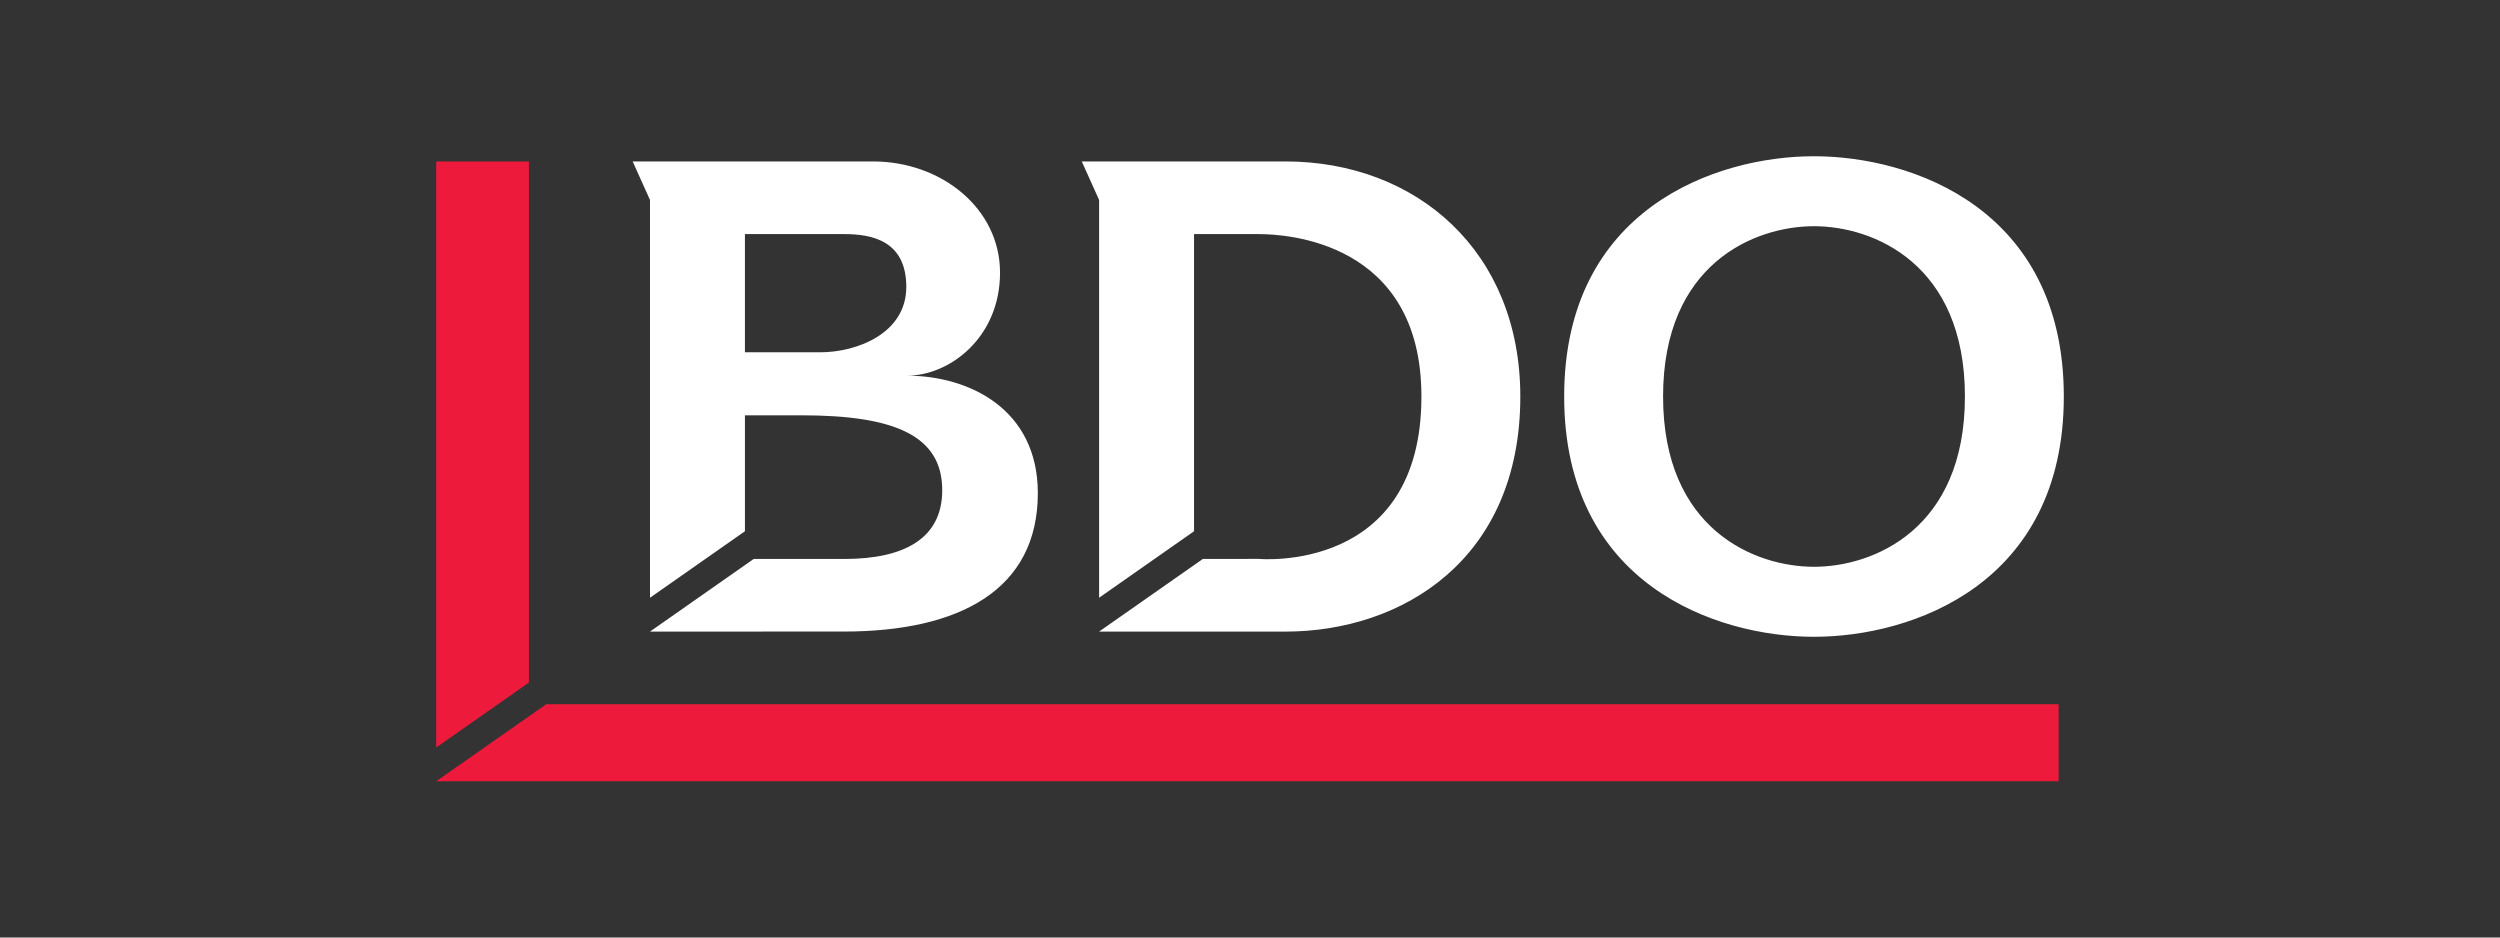
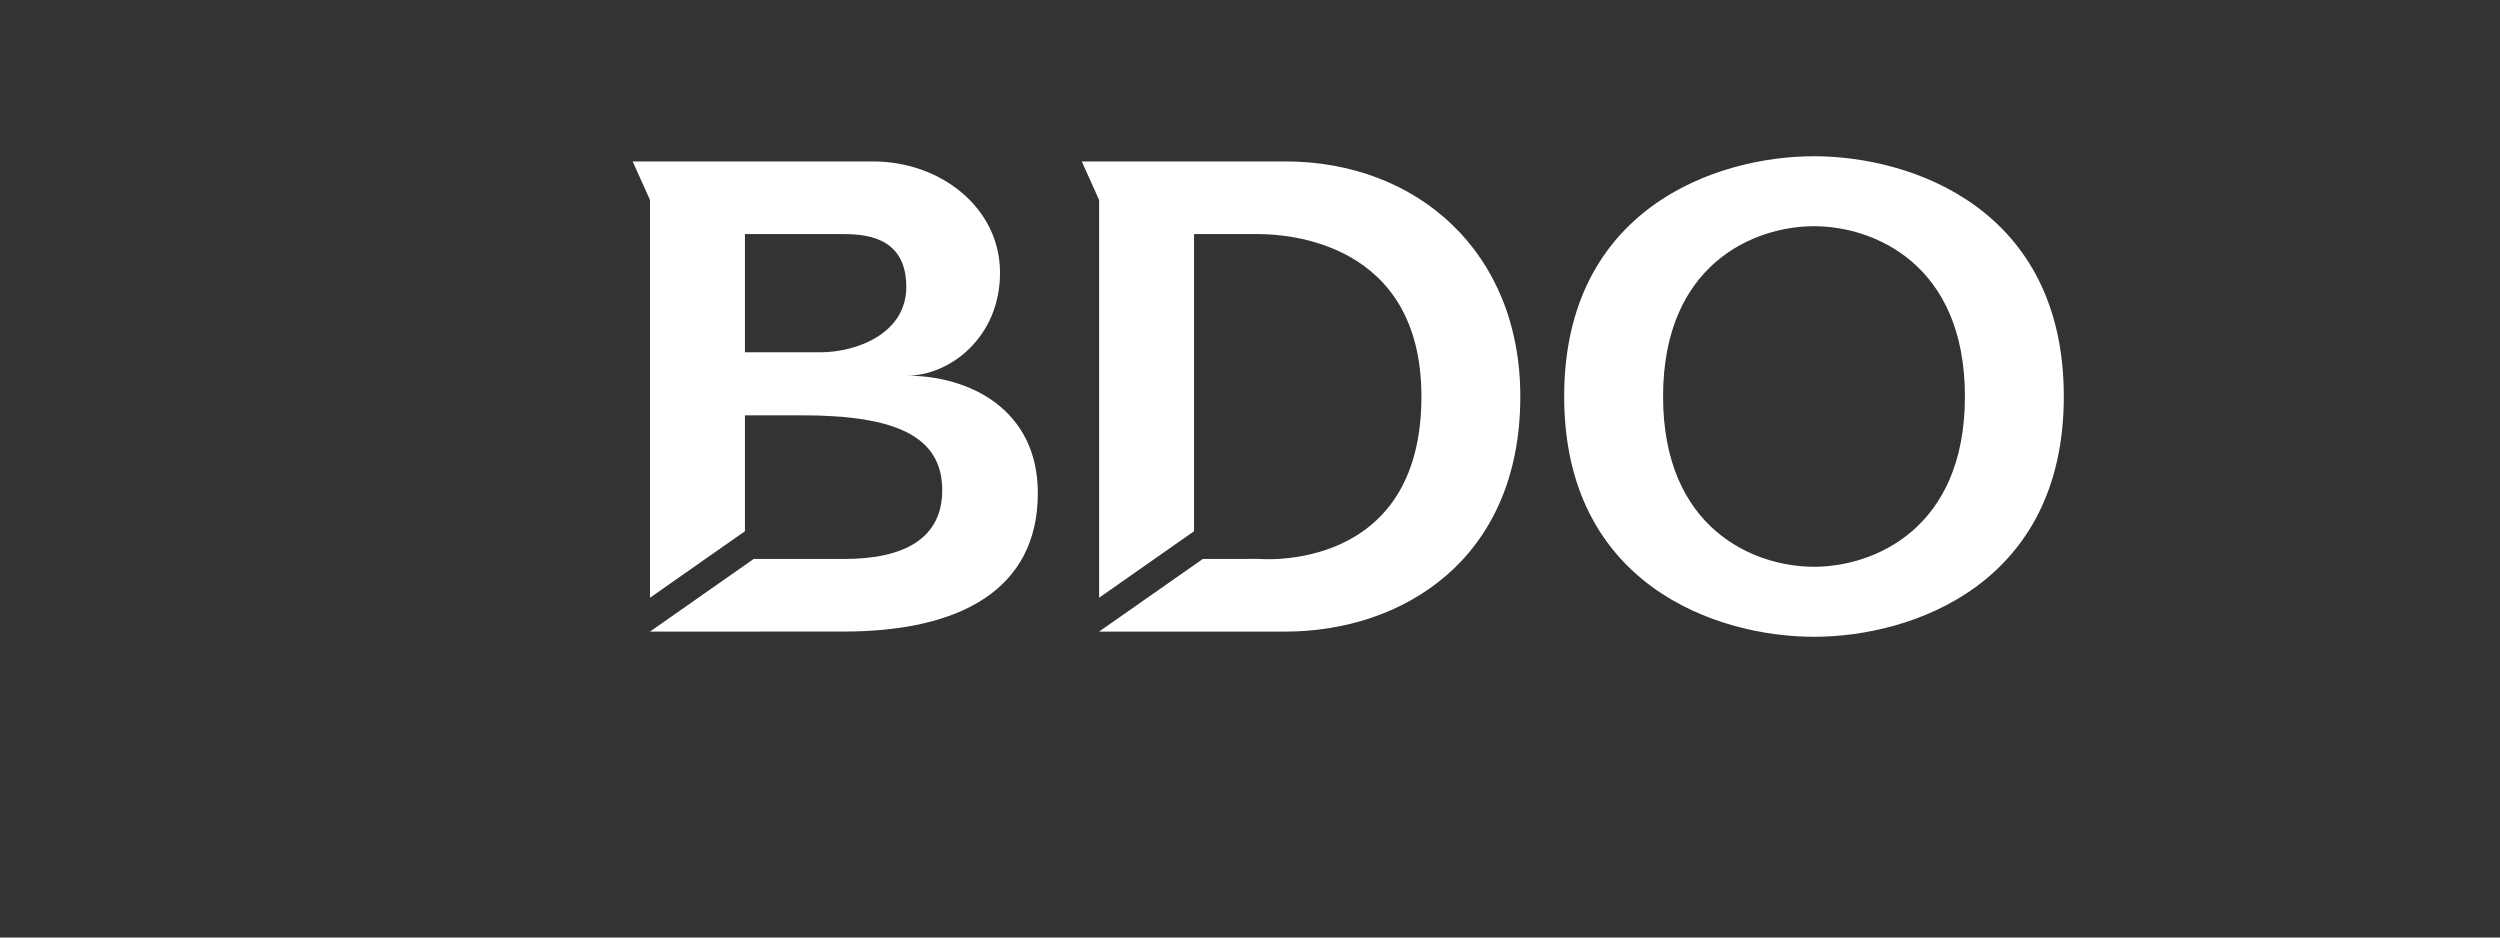
<svg xmlns="http://www.w3.org/2000/svg" width="160" height="60" viewBox="0 0 160 60">
  <rect x="0" y="0" width="160" height="60" fill="#333333" stroke="none" />
  <g fill-rule="nonzero" fill="none">
    <path d="M47.675 14.982h6.368c1.748 0 3.96.416 3.96 3.385 0 2.97-3.163 4.18-5.51 4.18h-4.818v-7.565zm0 11.598h3.628c5.964 0 9 1.304 9 4.793 0 3.092-2.436 4.4-6.26 4.4h-5.805l-6.637 4.647v.002l12.398-.003c7.424 0 12.422-2.674 12.422-8.86 0-5.395-4.423-7.515-8.371-7.515 2.728 0 5.952-2.445 5.952-6.591 0-4.143-3.79-7.12-8.114-7.12H40.49l1.11 2.465v25.457L47.676 34V26.58zM76.42 14.982h4.137c1.706 0 10.414.432 10.414 10.395 0 11.368-10.414 10.392-10.414 10.392l-3.573.003-6.641 4.648v.002h11.92c7.426 0 15.037-4.568 15.037-15.045 0-9.291-6.647-15.045-15.037-15.045h-13.03l1.11 2.466v25.457L76.419 34V14.98zM106.437 25.376c0-8.508 5.862-10.899 9.658-10.899 3.797 0 9.66 2.391 9.66 10.899s-5.863 10.898-9.66 10.898c-3.796 0-9.658-2.39-9.658-10.898m-6.33 0c0 12.004 9.702 15.378 15.988 15.378 6.287 0 15.989-3.374 15.989-15.378S122.382 10 116.095 10c-6.286 0-15.988 3.372-15.988 15.376" fill="#FFF" />
-     <path fill="#ED1A3B" d="M27.917 10.333V47.84l5.934-4.157v-33.35zM34.96 45.07 27.916 50h103.835v-4.93z" />
  </g>
</svg>